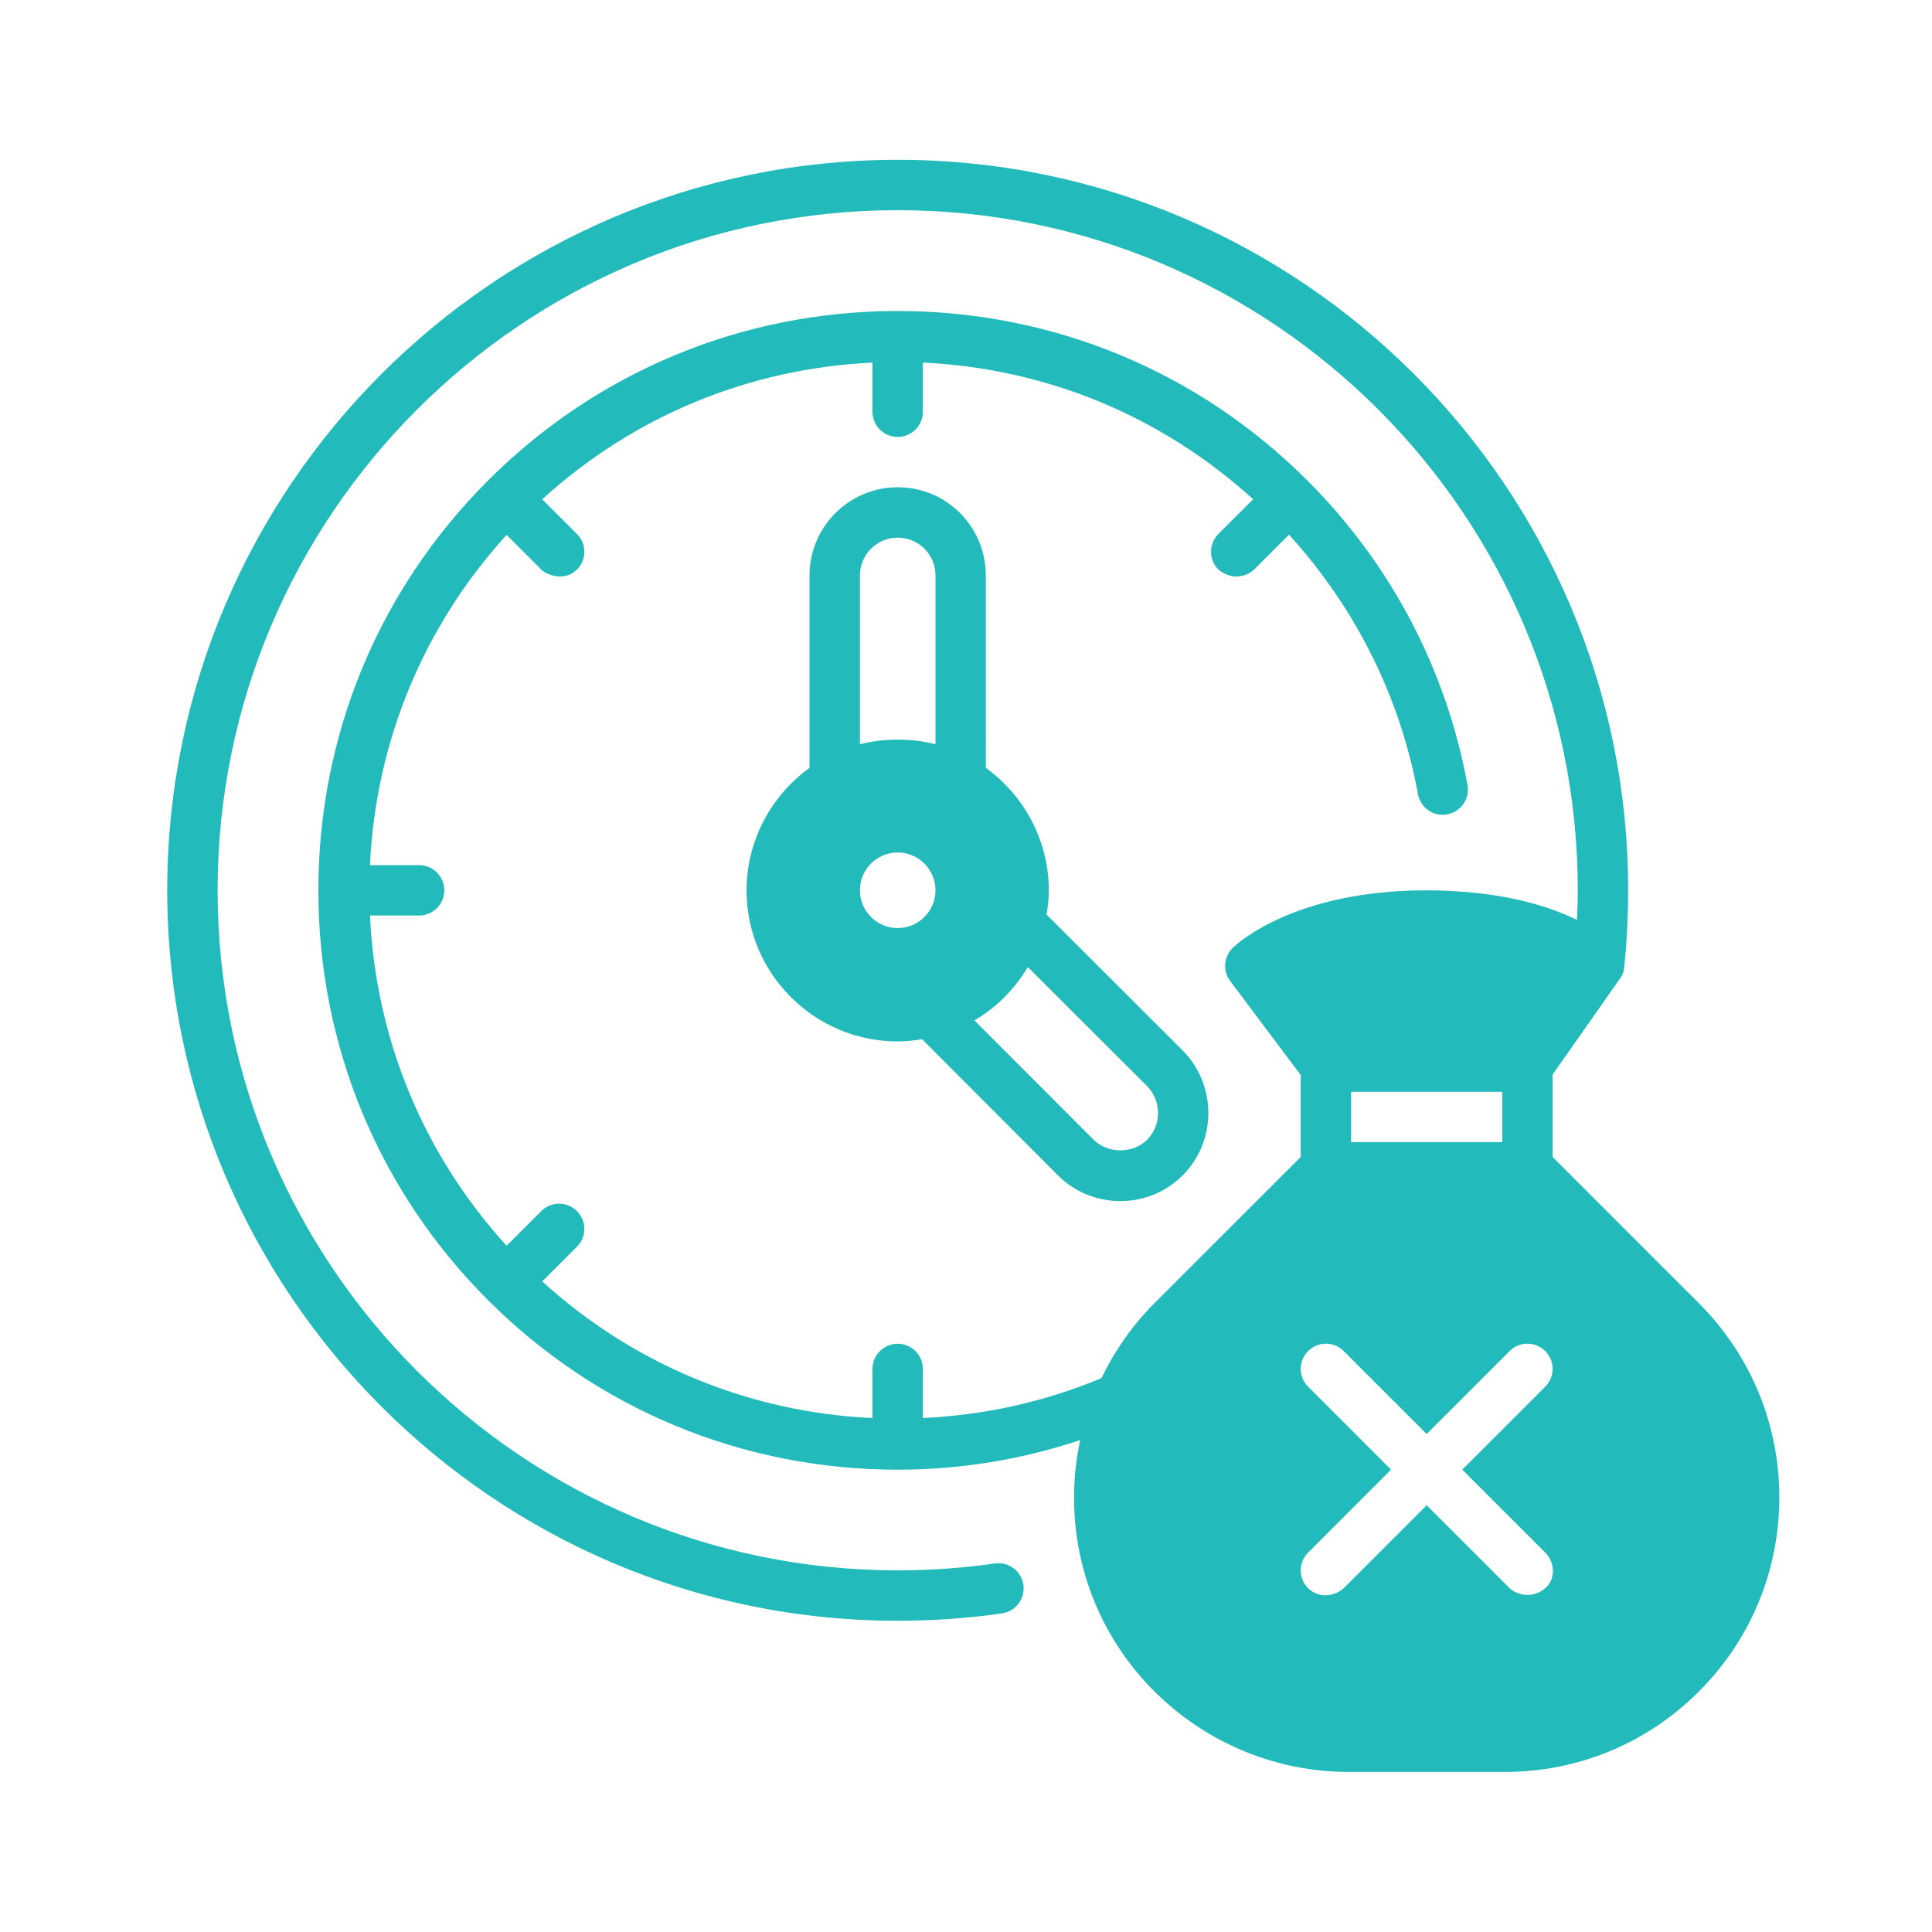
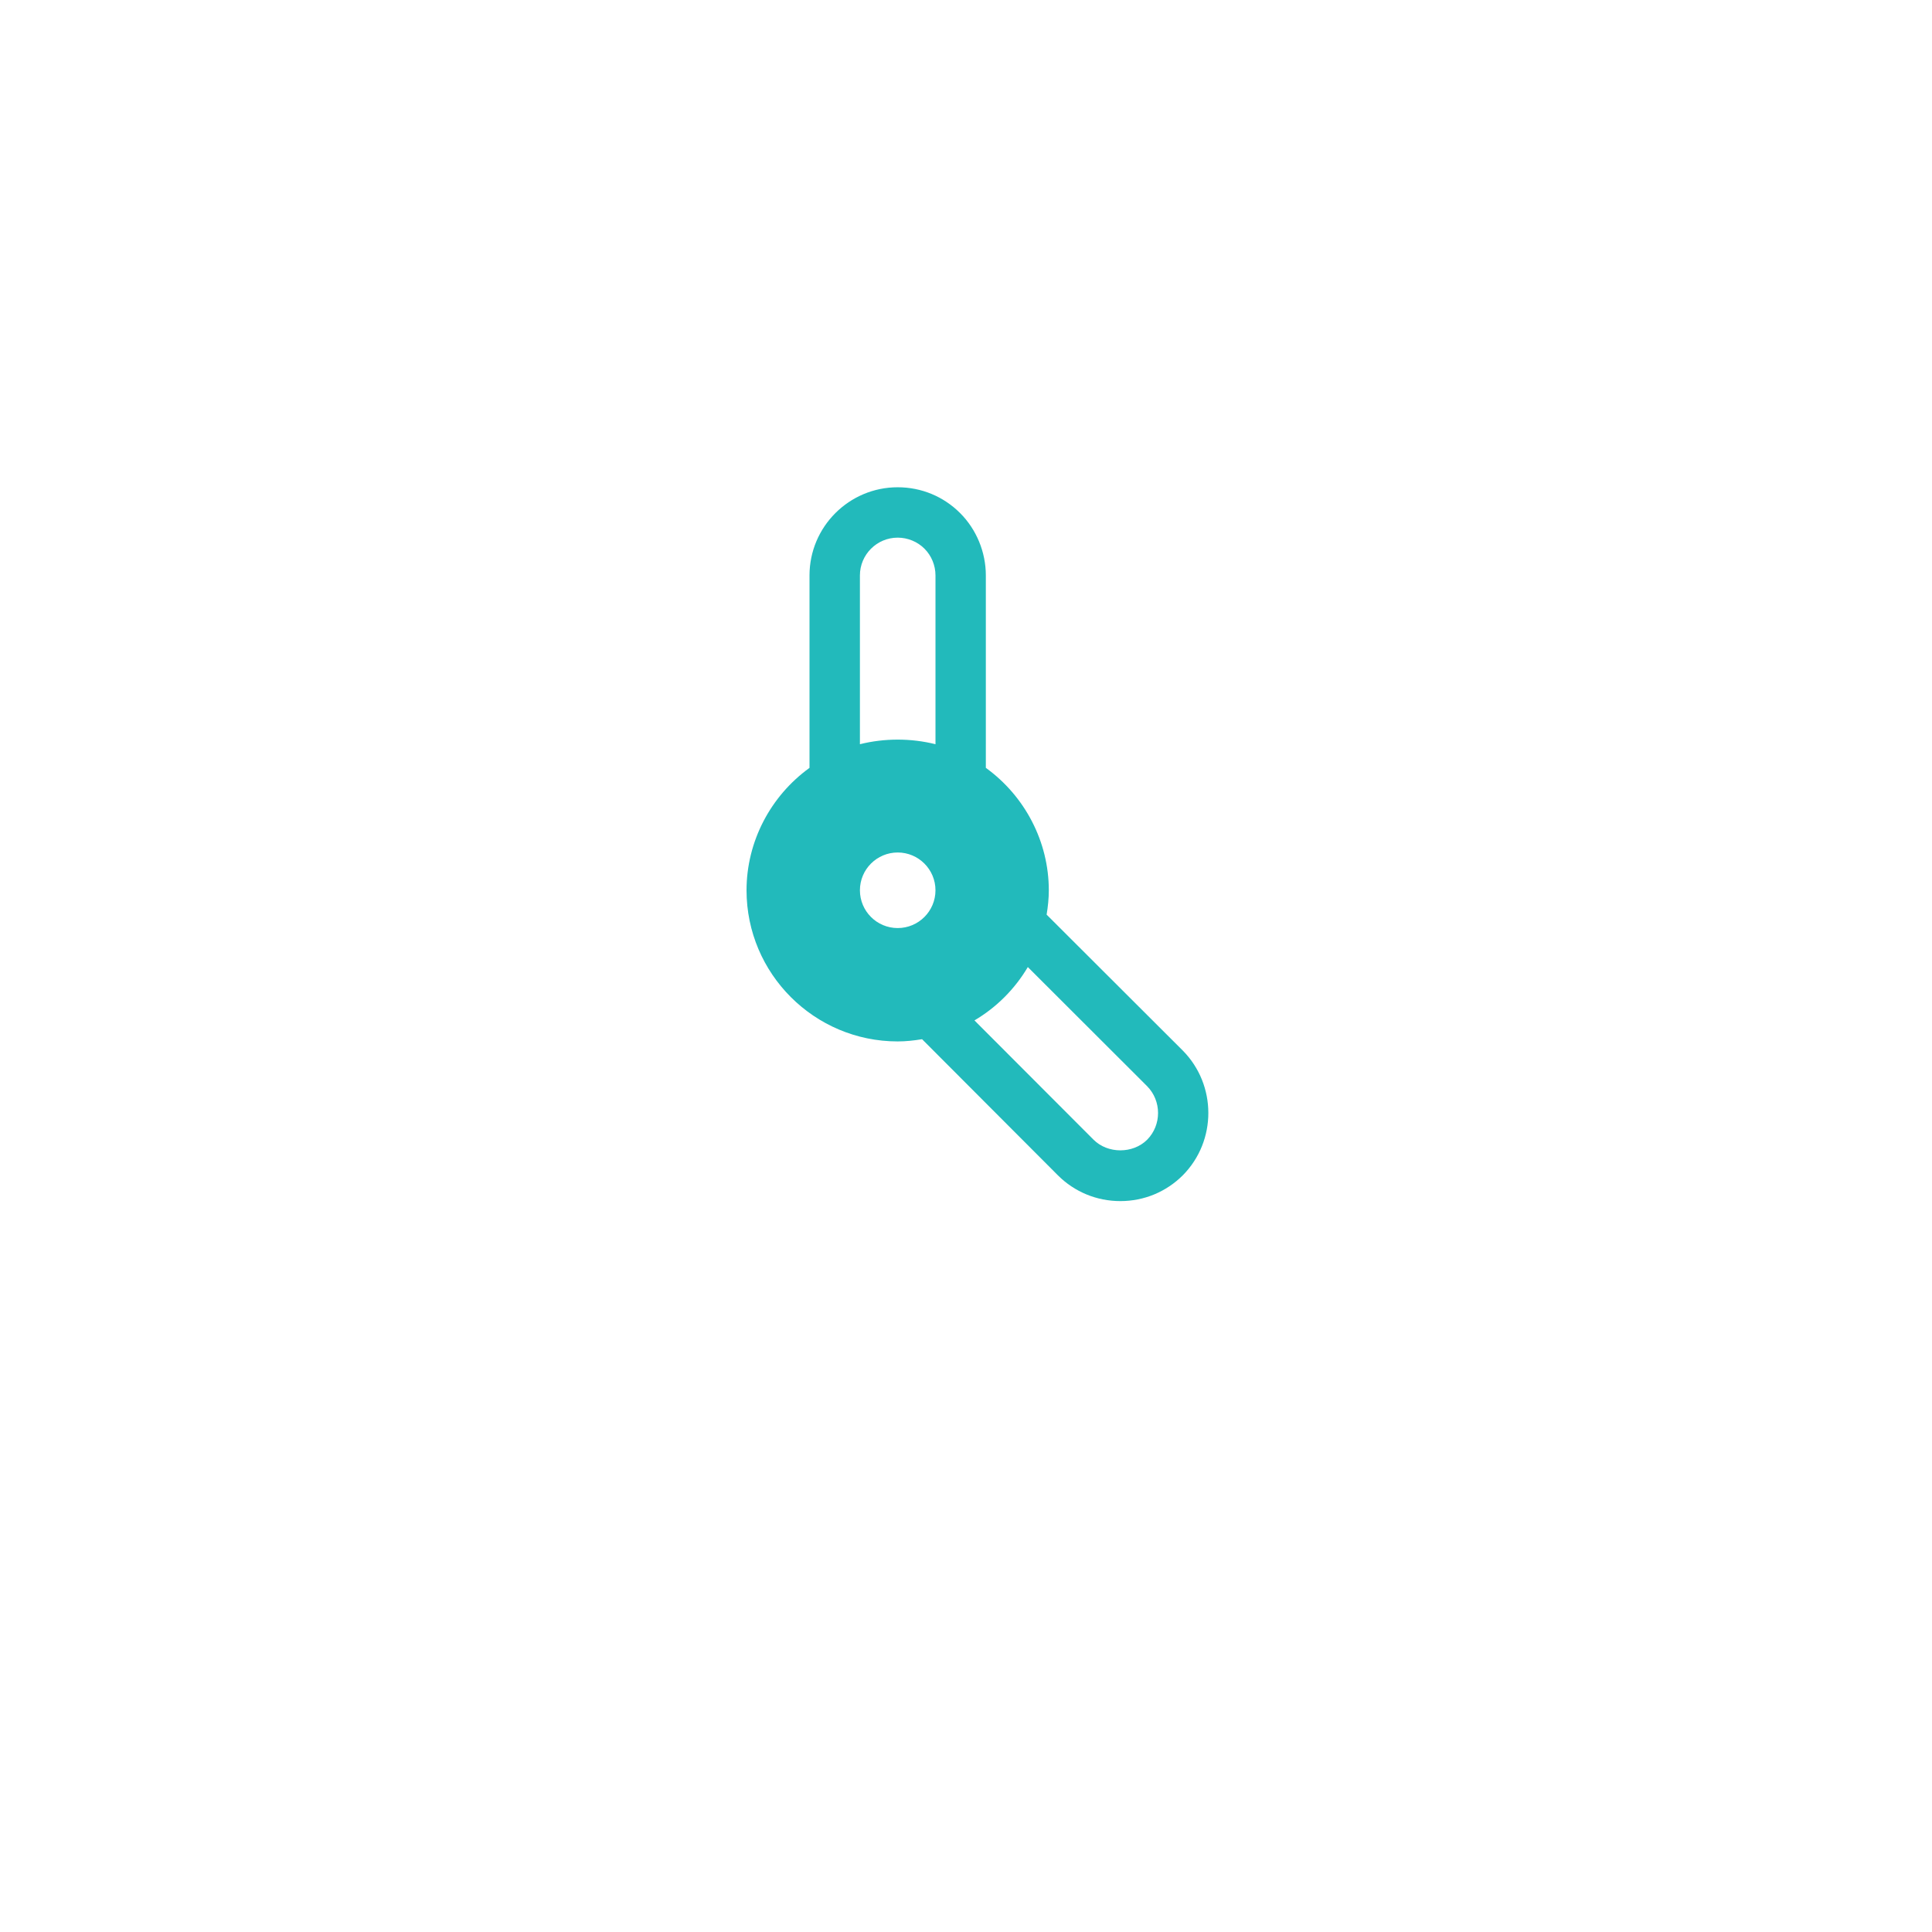
<svg xmlns="http://www.w3.org/2000/svg" version="1.2" baseProfile="tiny" x="0px" y="0px" width="130px" height="130px" viewBox="-11.252 -10.753 130 130" xml:space="preserve">
  <defs>
</defs>
  <path fill="#22BABB" d="M68.333,59.935l-9.16-9.144c0.089-0.542,0.147-1.086,0.147-1.639c0-3.271-1.607-6.335-4.237-8.238V27.966  c0-1.57-0.632-3.098-1.734-4.198c-1.119-1.119-2.61-1.734-4.198-1.734c-3.271,0-5.933,2.661-5.933,5.932v12.949  c-2.629,1.902-4.237,4.966-4.237,8.238c0,5.608,4.561,10.169,10.17,10.169c0.554,0,1.096-0.06,1.641-0.15l9.144,9.164  c1.119,1.115,2.61,1.73,4.199,1.73c1.588,0,3.079-0.615,4.204-1.739C70.627,66.015,70.627,62.252,68.333,59.935z M49.152,51.694  c-1.404,0-2.542-1.138-2.542-2.542s1.139-2.543,2.542-2.543c1.403,0,2.542,1.14,2.542,2.543S50.556,51.694,49.152,51.694z   M51.695,39.323c-1.658-0.412-3.431-0.412-5.085,0V27.966c0-1.402,1.141-2.542,2.542-2.542c0.673,0,1.331,0.27,1.802,0.743  c0.469,0.467,0.741,1.124,0.741,1.8V39.323z M65.937,65.937c-0.956,0.952-2.648,0.952-3.604,0l-8.016-8.029  c1.479-0.872,2.716-2.11,3.591-3.59l8.021,8.01C66.917,63.324,66.917,64.945,65.937,65.937L65.937,65.937z" />
-   <path fill="#22BABB" d="M103.062,76.937l-9.842-9.841v-5.544l4.521-6.442c0.019-0.027,0.266-0.309,0.298-0.799  c0.175-1.674,0.263-3.412,0.263-5.159C98.304,22.051,76.255,0,49.152,0S0,22.051,0,49.152c0,27.101,22.049,49.153,49.152,49.153  c2.361,0,4.722-0.168,7.02-0.497c0.927-0.135,1.569-0.994,1.438-1.921c-0.132-0.926-0.986-1.567-1.918-1.438  c-2.14,0.309-4.339,0.463-6.54,0.463C23.918,94.913,3.39,74.384,3.39,49.15C3.39,23.917,23.918,3.39,49.152,3.39  c25.233,0,45.762,20.529,45.762,45.763c0,0.667-0.023,1.329-0.052,1.99c-1.769-0.859-4.476-1.736-8.362-1.934  c-0.561-0.036-1.14-0.054-1.756-0.054c-9.072,0-12.903,3.727-13.063,3.886c-0.596,0.596-0.664,1.541-0.157,2.216l4.746,6.326v5.514  l-9.845,9.842c-1.49,1.495-2.672,3.192-3.553,5.034c-3.842,1.607-7.879,2.495-12.026,2.689v-3.304c0-0.937-0.759-1.694-1.695-1.694  s-1.695,0.758-1.695,1.694v3.308c-8.309-0.388-16.08-3.605-22.222-9.196l2.336-2.337c0.663-0.662,0.663-1.732,0-2.396  c-0.662-0.663-1.734-0.663-2.397,0l-2.335,2.336c-5.593-6.143-8.809-13.912-9.196-22.222h3.307c0.935,0,1.695-0.758,1.695-1.695  c0-0.938-0.76-1.695-1.695-1.695h-3.307c0.388-8.311,3.604-16.08,9.196-22.222l2.335,2.335c0.331,0.331,1.529,0.856,2.397,0  c0.666-0.657,0.663-1.734,0-2.396l-2.336-2.335c6.142-5.593,13.914-8.809,22.222-9.197v3.307c0,0.938,0.759,1.695,1.695,1.695  s1.695-0.757,1.695-1.695v-3.307c8.31,0.388,16.079,3.605,22.222,9.197l-2.336,2.335c-0.662,0.663-0.662,1.734,0,2.396  c1.07,0.856,2.067,0.331,2.397,0l2.351-2.349c4.476,4.917,7.479,10.91,8.68,17.457c0.169,0.92,1.046,1.539,1.973,1.361  c0.921-0.169,1.53-1.051,1.361-1.973c-1.428-7.783-5.15-14.866-10.77-20.485c-7.357-7.359-17.15-11.411-27.571-11.411  c-10.42,0-20.213,4.054-27.571,11.411c-7.359,7.358-11.412,17.149-11.412,27.571c0,10.423,4.053,20.214,11.412,27.571  c7.357,7.359,17.15,11.412,27.571,11.412c4.21,0,8.325-0.675,12.278-1.992c-0.268,1.264-0.414,2.549-0.414,3.854  c0,1.669,0.221,3.32,0.654,4.908c2.192,7.987,9.521,13.568,17.82,13.568H90c4.935,0,9.572-1.922,13.063-5.412  c3.489-3.49,5.411-8.129,5.411-13.063s-1.922-9.57-5.411-13.063L103.062,76.937z M79.661,62.711H89.83v3.39H79.661V62.711z   M92.723,96.113c-0.979,0.827-2.066,0.33-2.396,0l-5.582-5.581l-5.581,5.581c-0.33,0.33-1.464,0.89-2.396,0  c-0.663-0.663-0.663-1.734,0-2.396l5.58-5.581l-5.58-5.582c-0.663-0.663-0.663-1.733,0-2.396c0.662-0.663,1.733-0.663,2.396,0  l5.581,5.581l5.582-5.581c0.663-0.663,1.733-0.663,2.396,0s0.663,1.733,0,2.396l-5.581,5.582l5.581,5.581  C93.386,94.378,93.439,95.507,92.723,96.113z" />
</svg>